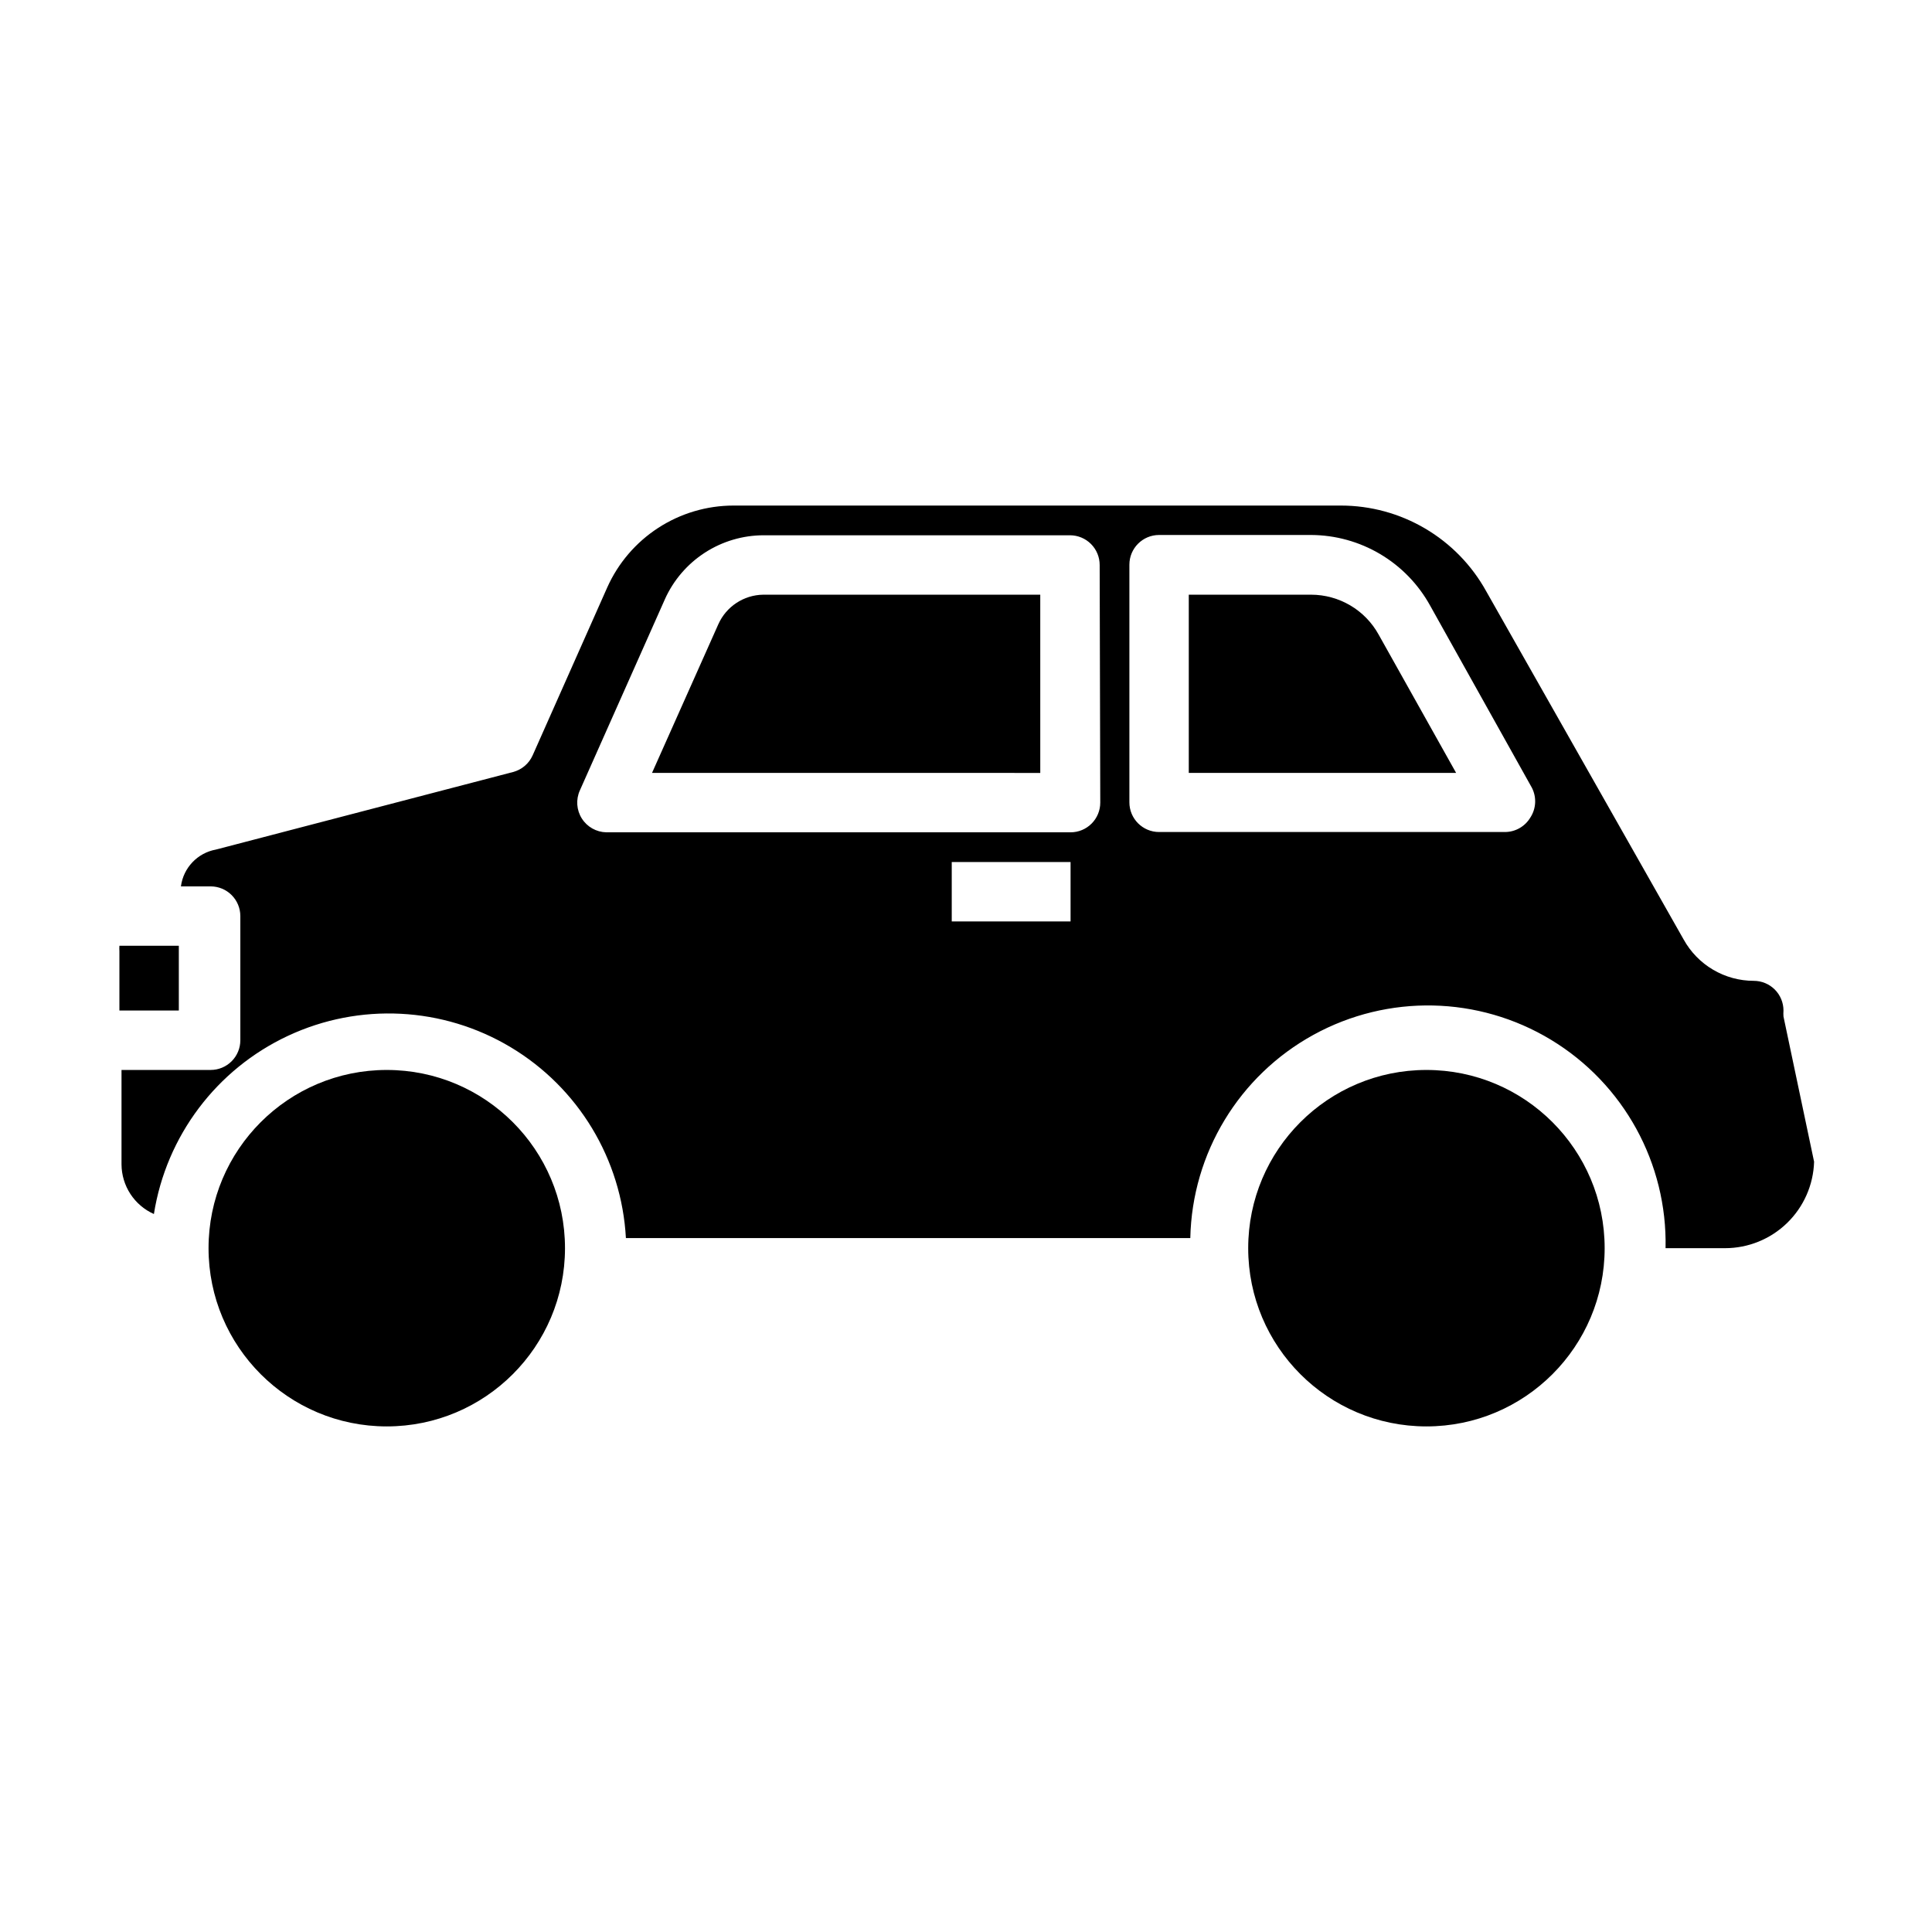
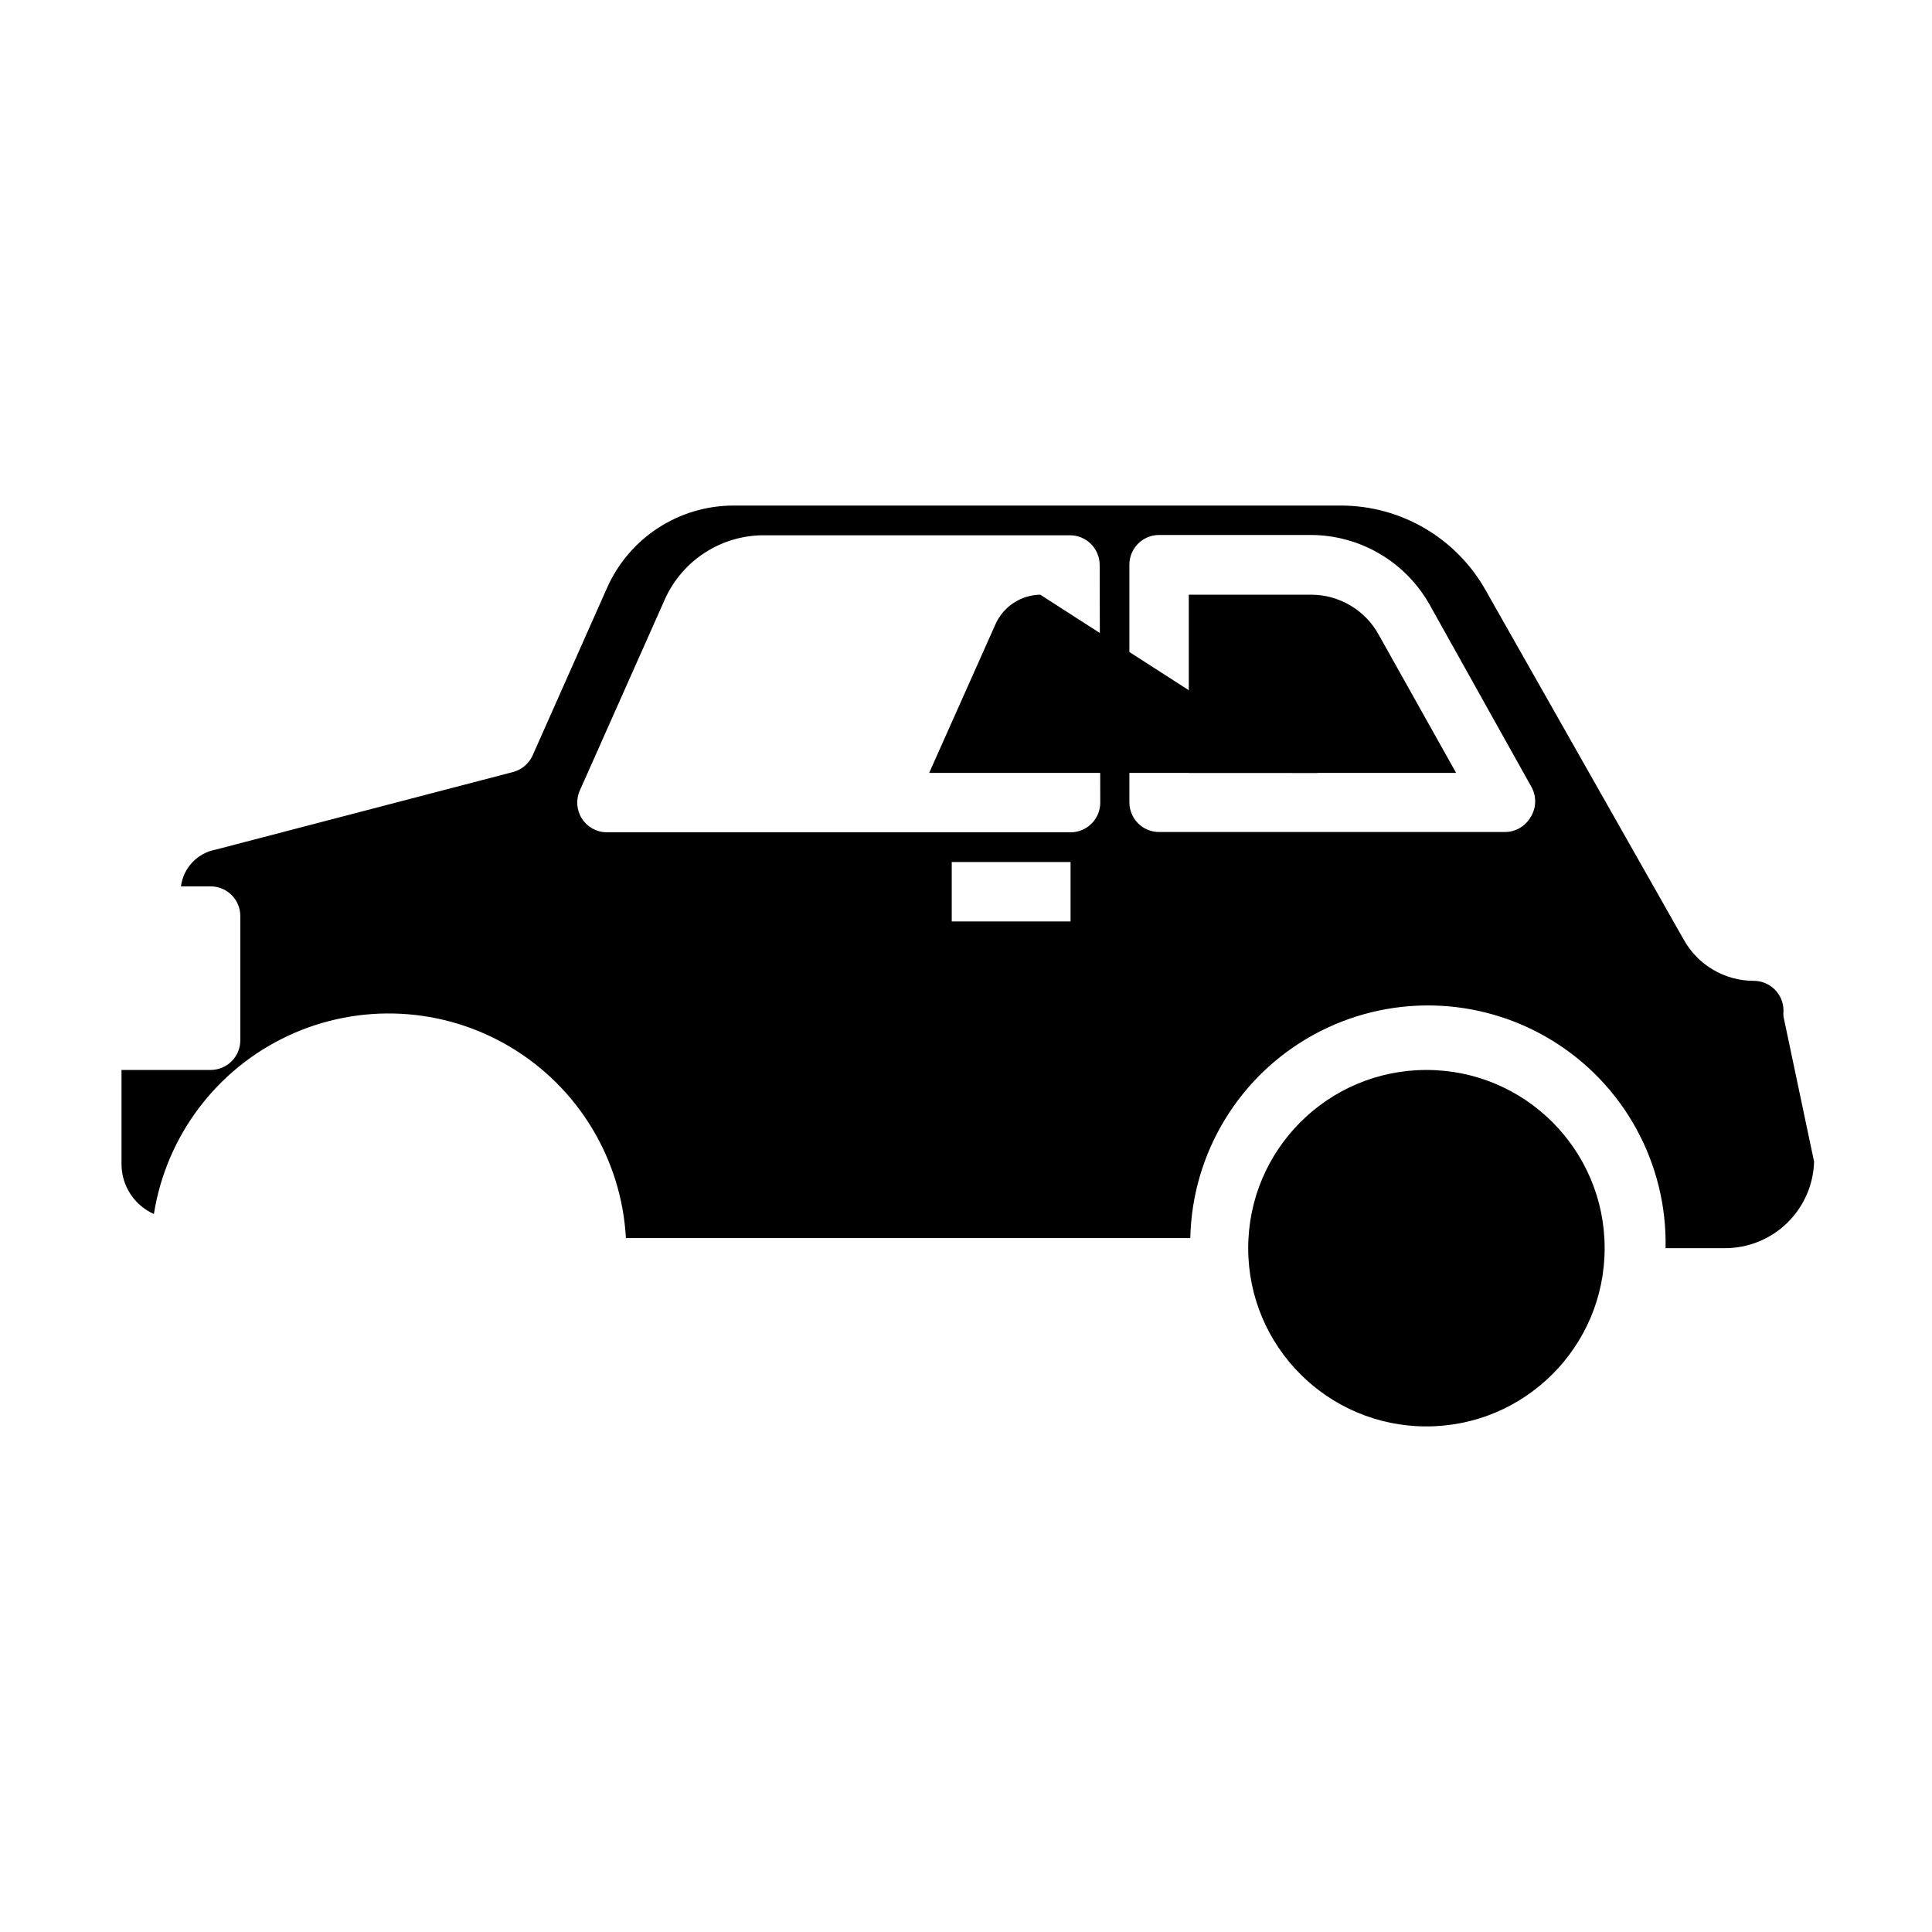
<svg xmlns="http://www.w3.org/2000/svg" fill="#000000" width="800px" height="800px" version="1.1" viewBox="144 144 512 512">
  <g>
-     <path d="m293.73 474.78c0 26.086-21.148 47.234-47.234 47.234-26.082 0-47.23-21.148-47.23-47.234s21.148-47.23 47.23-47.23c26.086 0 47.234 21.145 47.234 47.23" />
-     <path d="m191.39 411.8v-17.16h-15.746c-0.035 0.473-0.035 0.945 0 1.418v15.742z" />
    <path d="m616.64 413.38c-0.039-0.527-0.039-1.051 0-1.578 0-2.086-0.828-4.09-2.305-5.566-1.477-1.473-3.481-2.305-5.566-2.305-3.793 0-7.516-1.016-10.781-2.941-3.266-1.922-5.957-4.684-7.797-8l-52.352-92.34c-3.809-6.871-9.387-12.598-16.156-16.582-6.766-3.988-14.48-6.09-22.336-6.09h-160.98c-7.078 0.008-14.004 2.066-19.938 5.918-5.938 3.856-10.633 9.348-13.516 15.809l-19.758 44.477-0.004 0.004c-0.973 2.18-2.883 3.801-5.195 4.406l-78.719 20.547c-4.891 0.883-8.648 4.832-9.289 9.762h7.871c2.09 0 4.09 0.828 5.566 2.305 1.477 1.477 2.305 3.481 2.305 5.566v32.906c0 2.086-0.828 4.09-2.305 5.566-1.477 1.477-3.477 2.305-5.566 2.305h-23.617v25.031c0.016 2.785 0.836 5.508 2.356 7.84 1.523 2.328 3.684 4.172 6.227 5.309 3.266-20.664 16.578-38.359 35.527-47.223 18.953-8.859 41.066-7.734 59.016 3.012 17.953 10.742 29.398 29.699 30.543 50.586h149.57c0.477-22.5 12.922-43.035 32.645-53.867 19.727-10.836 43.73-10.328 62.977 1.336 19.246 11.664 30.809 32.711 30.328 55.207h15.746c6.141 0.004 12.043-2.387 16.453-6.664 4.41-4.277 6.977-10.102 7.164-16.242zm-188.93-25.191h-31.488v-15.742h31.488zm7.871-31.488c0 2.086-0.828 4.09-2.305 5.566-1.477 1.477-3.477 2.305-5.566 2.305h-123.04c-2.641-0.059-5.074-1.434-6.484-3.668s-1.605-5.023-0.52-7.43l22.516-50.617h-0.004c2.262-5.062 5.941-9.359 10.594-12.379 4.652-3.016 10.078-4.625 15.621-4.625h81.16c2.086 0 4.09 0.828 5.566 2.305 1.477 1.477 2.305 3.477 2.305 5.566zm113.99 3.934c-1.418 2.391-3.988 3.859-6.769 3.859h-91.629c-4.348 0-7.875-3.523-7.875-7.871v-62.977c0-4.348 3.527-7.871 7.875-7.871h40.305c6.43 0.031 12.738 1.777 18.273 5.055 5.535 3.281 10.094 7.973 13.215 13.602l27 48.332c1.285 2.508 1.137 5.508-0.395 7.871z" />
-     <path d="m419.68 301.6h-73.445c-5.16 0.082-9.801 3.156-11.887 7.871l-17.555 39.359 102.89 0.004z" />
+     <path d="m419.68 301.6c-5.16 0.082-9.801 3.156-11.887 7.871l-17.555 39.359 102.89 0.004z" />
    <path d="m509.34 312.15c-1.766-3.191-4.356-5.856-7.496-7.707-3.144-1.855-6.723-2.836-10.371-2.844h-32.434v47.23h70.848z" />
    <path d="m569.25 474.78c0 26.086-21.145 47.234-47.23 47.234s-47.234-21.148-47.234-47.234 21.148-47.23 47.234-47.23 47.23 21.145 47.23 47.23" />
  </g>
</svg>